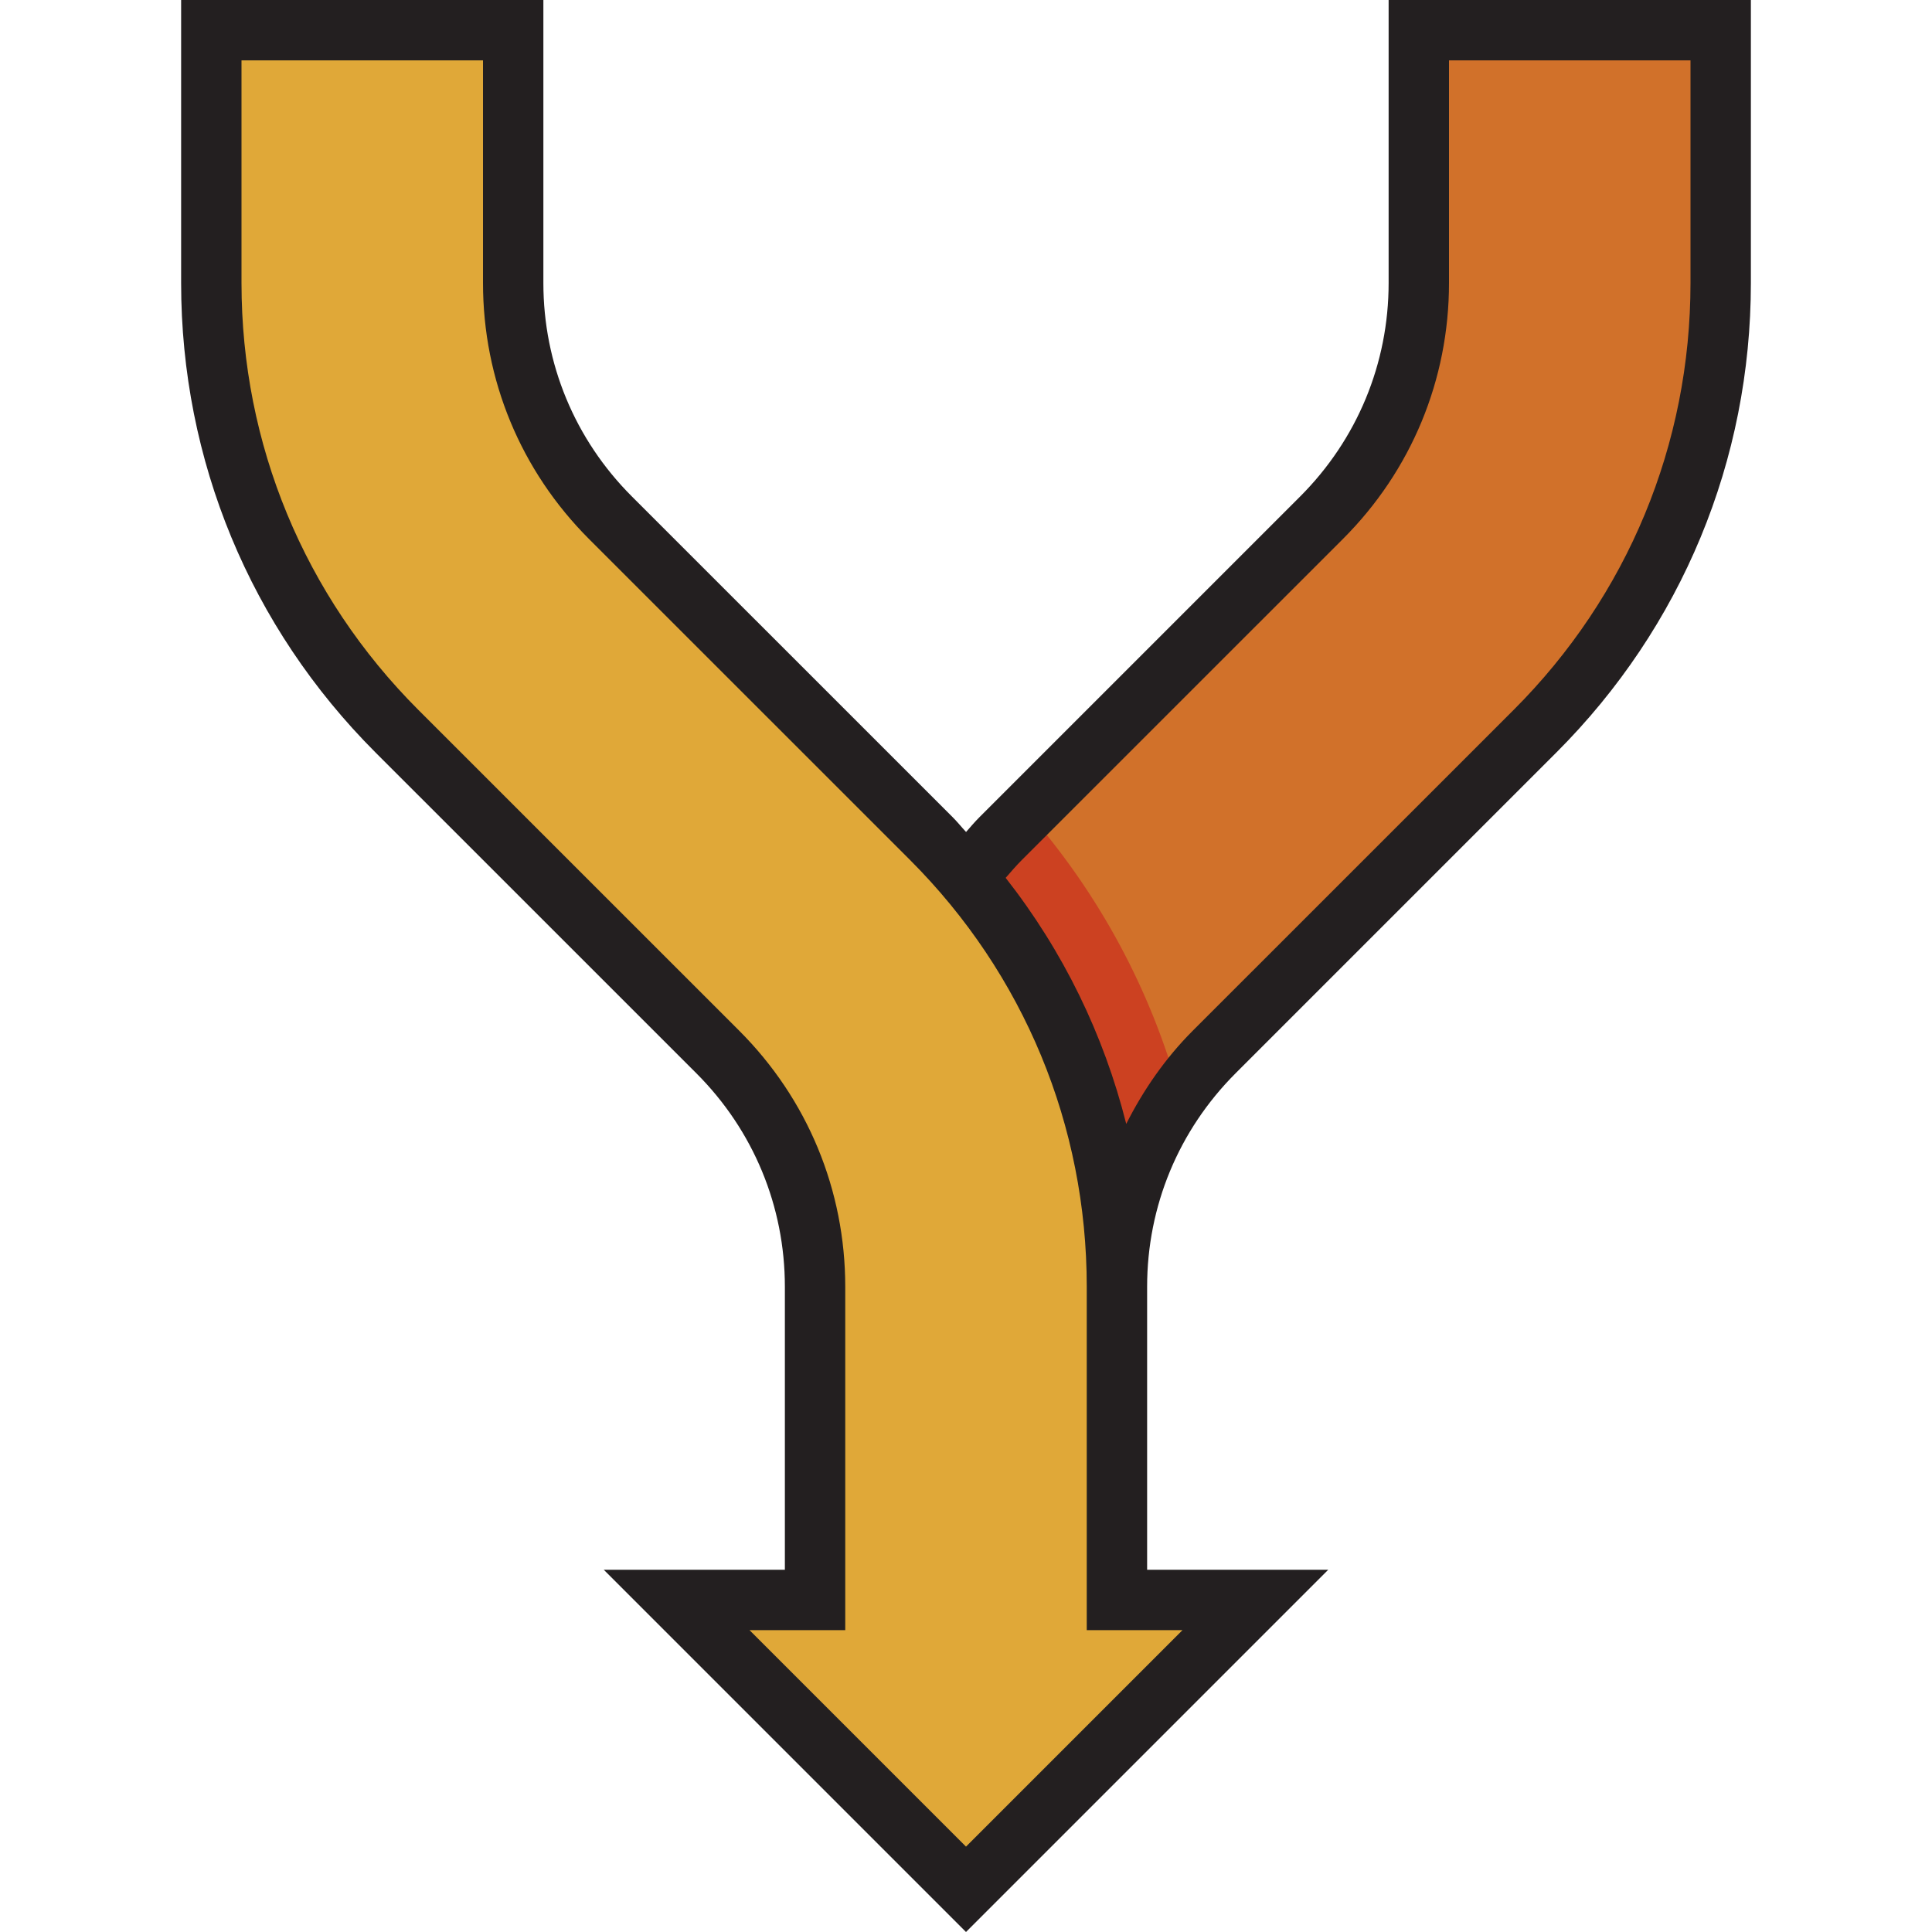
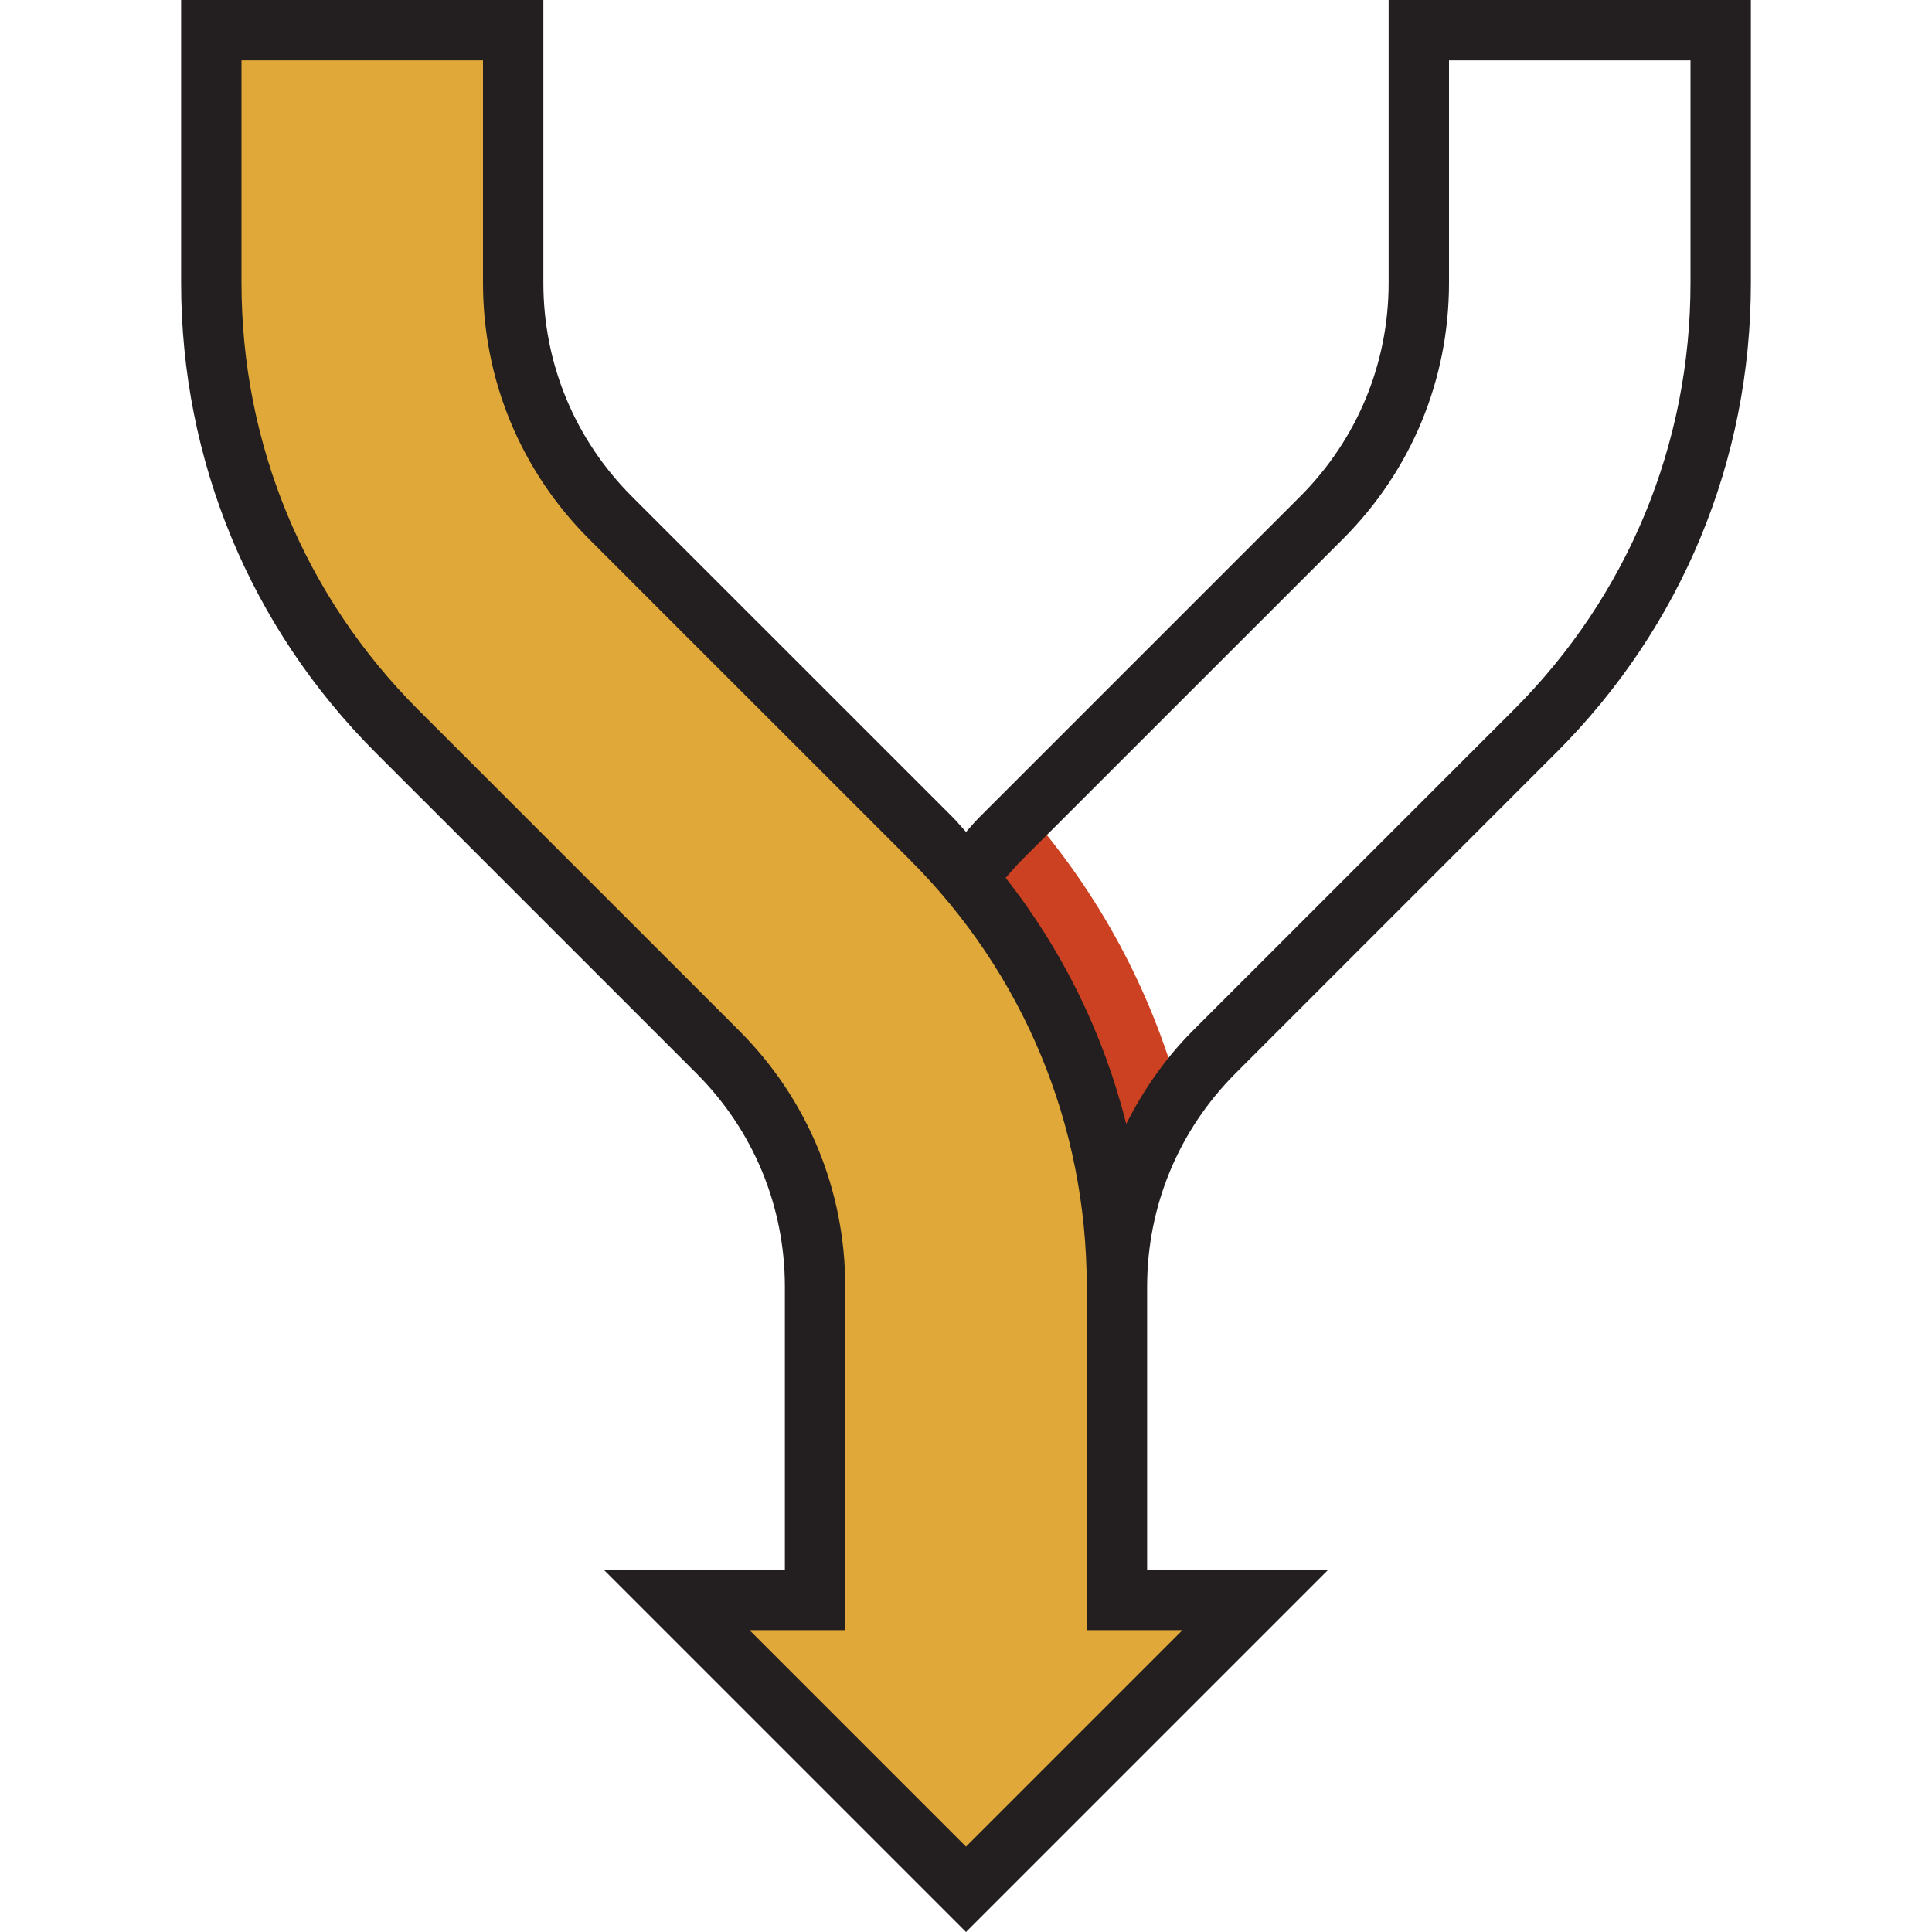
<svg xmlns="http://www.w3.org/2000/svg" version="1.1" id="Uploaded to svgrepo.com" width="800px" height="800px" viewBox="0 0 32 32" xml:space="preserve">
  <style type="text/css">
	.avocado_een{fill:#231F20;}
	.avocado_zeventien{fill:#CC4121;}
	.avocado_negentien{fill:#E0A838;}
	.avocado_achttien{fill:#D1712A;}
	.st0{fill:#EAD13F;}
	.st1{fill:#FFFAEE;}
	.st2{fill:#A3AEB5;}
	.st3{fill:#788287;}
	.st4{fill:#C3CC6A;}
	.st5{fill:#6F9B45;}
	.st6{fill:#248EBC;}
	.st7{fill:#8D3E93;}
	.st8{fill:#3D3935;}
	.st9{fill:#D36781;}
	.st10{fill:#E598A3;}
	.st11{fill:#716558;}
	.st12{fill:#AF9480;}
	.st13{fill:#DBD2C1;}
	.st14{fill:#231F20;}
</style>
  <g>
    <g>
-       <path class="avocado_achttien" d="M25.425,12.111c1.983-1.983,3.075-4.621,3.075-7.425V0.5h-5v4.187    c0,1.469-0.572,2.85-1.611,3.889l-5.313,5.313c-0.191,0.191-0.38,0.398-0.578,0.637c1.509,1.773,2.356,4.125,2.491,6.288    c0.241-1.331,0.703-2.469,1.623-3.389L25.425,12.111z" />
-     </g>
+       </g>
    <path class="avocado_zeventien" d="M17.017,13.447c0,0-0.822,0.84-1.02,1.078c1.509,1.773,2.491,4.435,2.491,6.288   c0.256-1.227,0.473-1.907,1.045-2.701C19.059,16.396,18.21,14.811,17.017,13.447z" />
    <g>
      <path class="avocado_negentien" d="M20.793,26.5H18.5v-5.187c-0.025-2.698-1.092-5.441-3.074-7.424L10.11,8.575    C9.072,7.536,8.5,6.155,8.5,4.687V0.5h-5v4.187c0,2.804,1.092,5.441,3.074,7.424l5.315,5.314c1.038,1.039,1.61,2.42,1.61,3.889    V26.5h-2.293L16,31.293L20.793,26.5z" />
    </g>
    <path class="avocado_een" d="M23,0v4.687c0,1.335-0.521,2.591-1.465,3.536l-5.313,5.313   c-0.078,0.078-0.149,0.162-0.221,0.244c-0.075-0.08-0.143-0.166-0.221-0.244l-5.315-5.314C9.521,7.278,9,6.022,9,4.687V0H3v4.687   c0,2.938,1.144,5.7,3.221,7.778l5.315,5.314c0.943,0.944,1.464,2.2,1.464,3.535V26h-3l6,6l6-6h-3v-4.687   c0-1.335,0.521-2.591,1.465-3.536l5.313-5.313C27.856,10.386,29,7.624,29,4.687V0H23z M19.586,27L16,30.586L12.414,27H14v-5.687   c0-1.602-0.624-3.109-1.757-4.242l-5.315-5.314C5.04,9.868,4,7.357,4,4.687V1h4v3.687c0,1.602,0.624,3.109,1.757,4.242l5.315,5.314   C16.96,16.132,18,18.643,18,21.313V27H19.586z M28,4.687c0,2.671-1.04,5.182-2.929,7.071l-5.314,5.313   c-0.458,0.458-0.819,0.983-1.103,1.544c-0.372-1.479-1.045-2.862-1.997-4.075c0.088-0.101,0.175-0.203,0.27-0.298l5.314-5.313   C23.376,7.796,24,6.289,24,4.687V1h4V4.687z" />
  </g>
</svg>